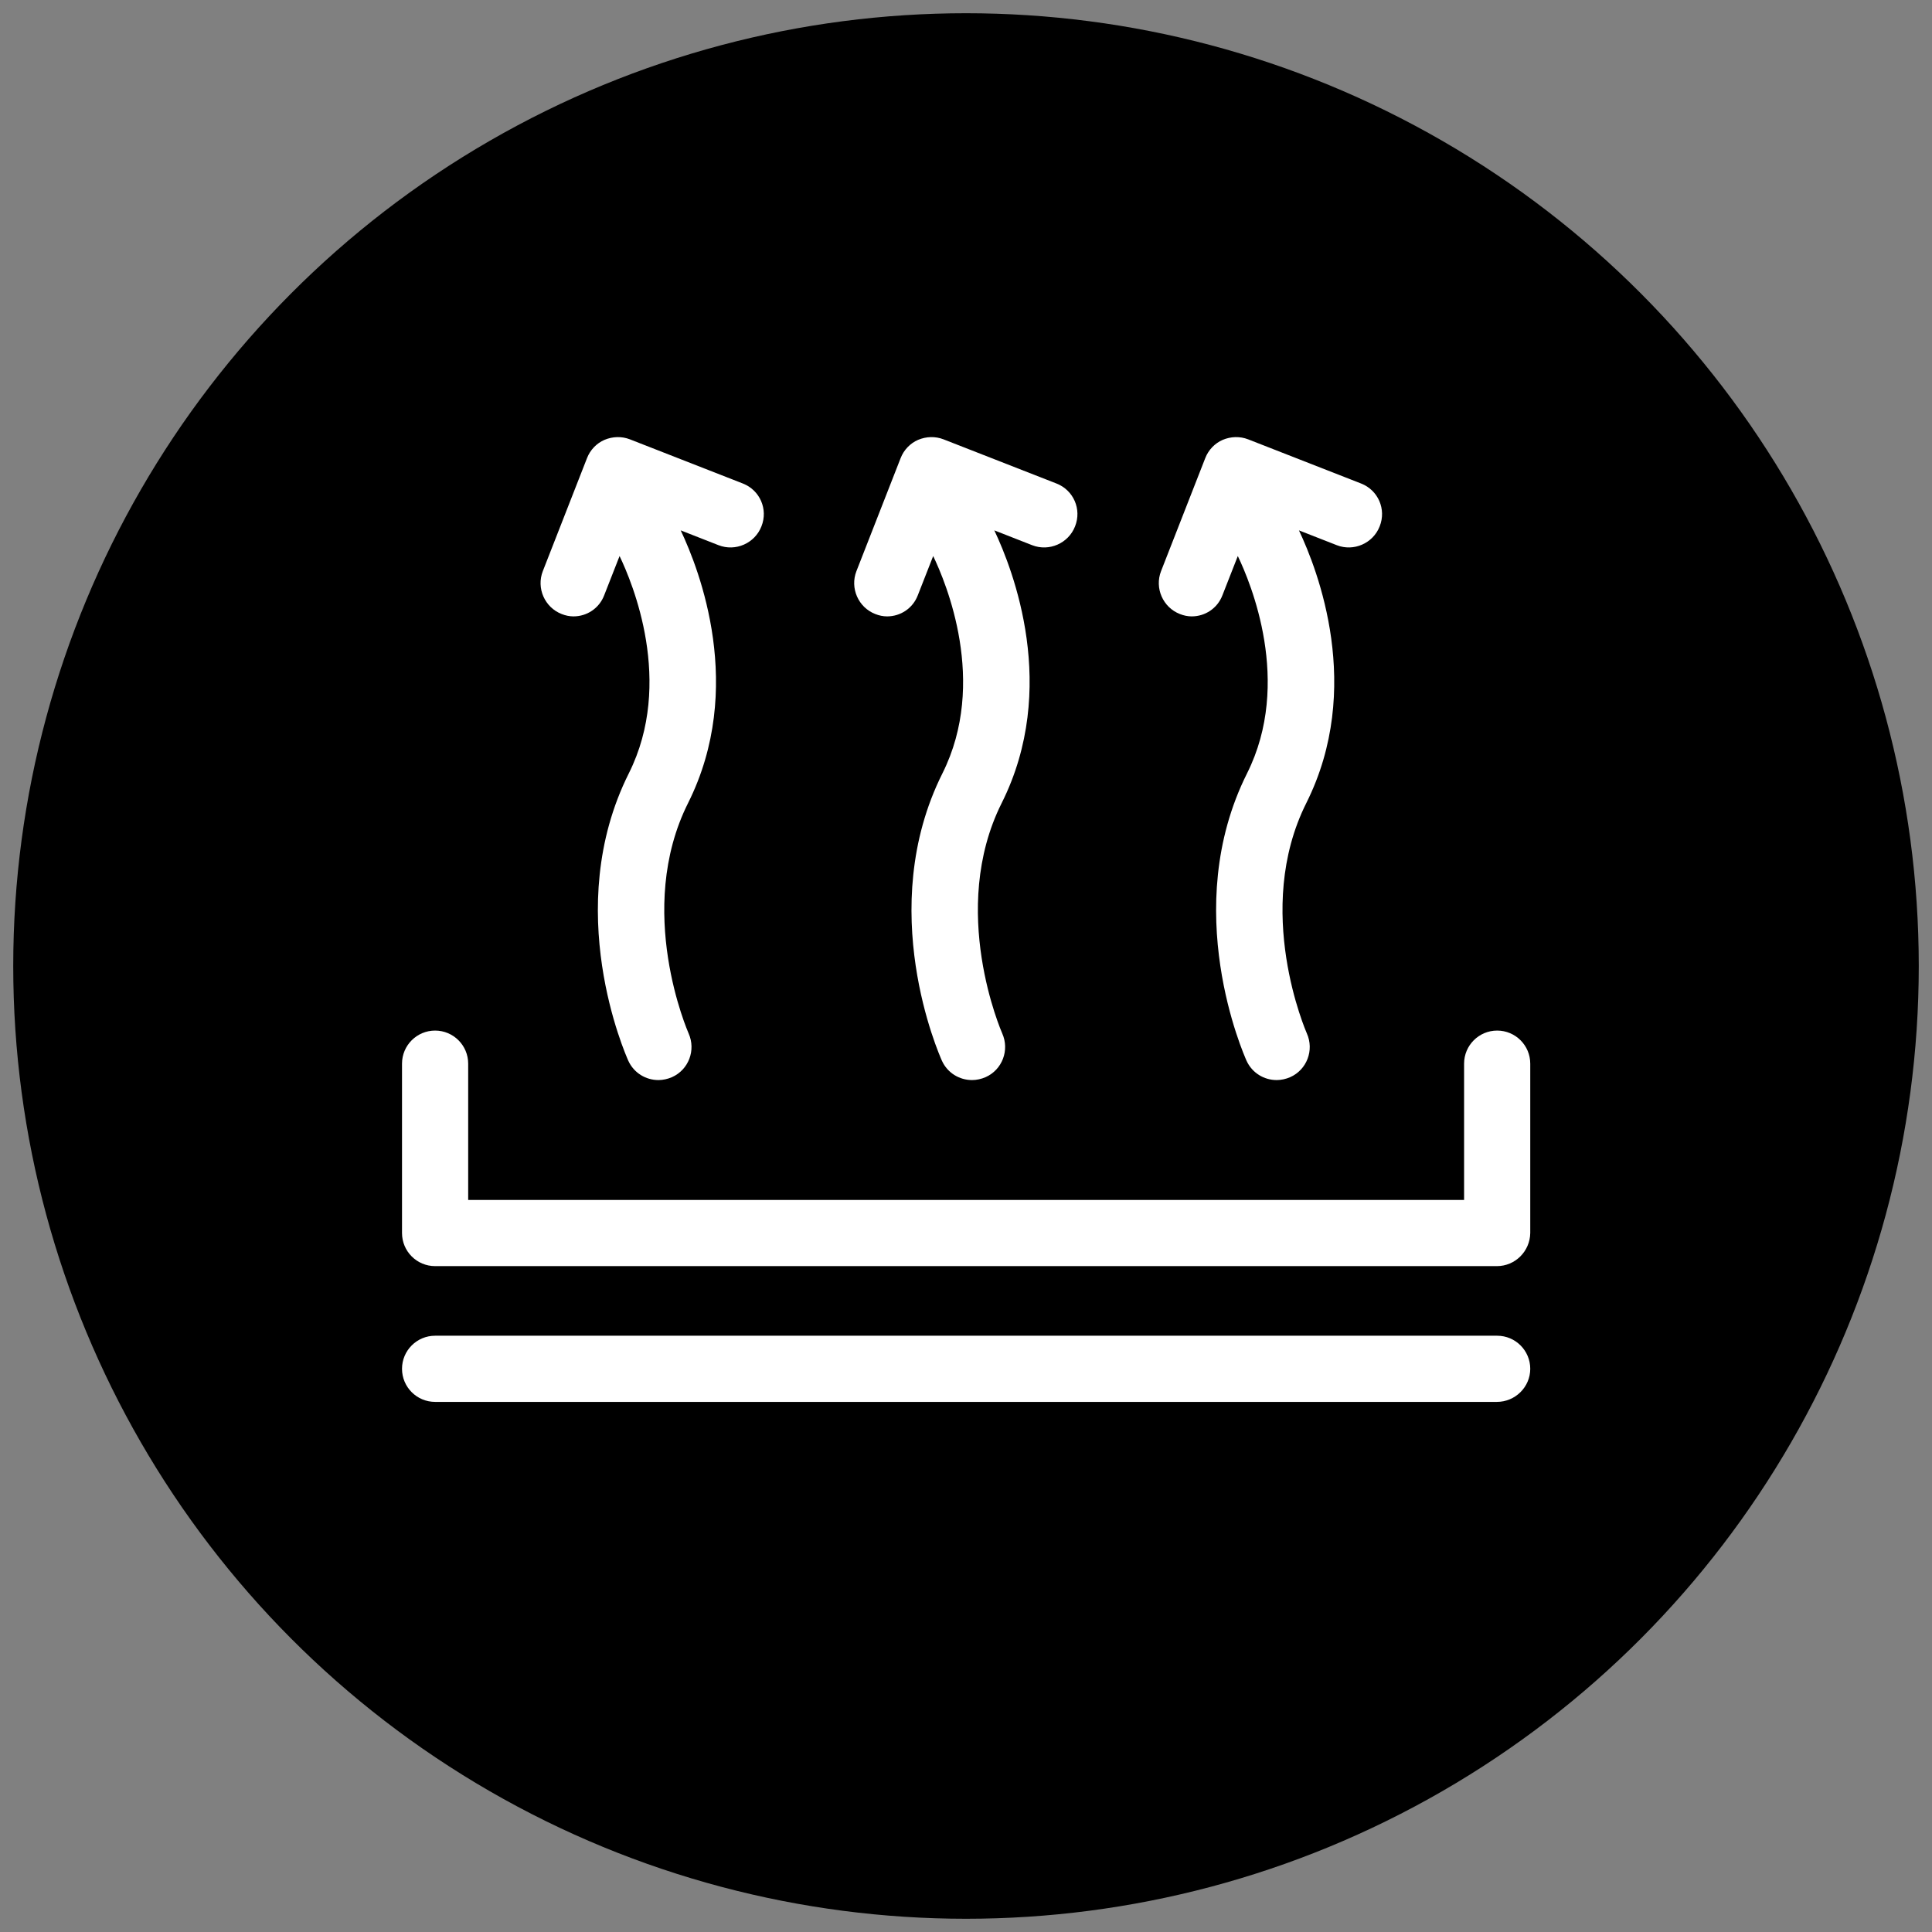
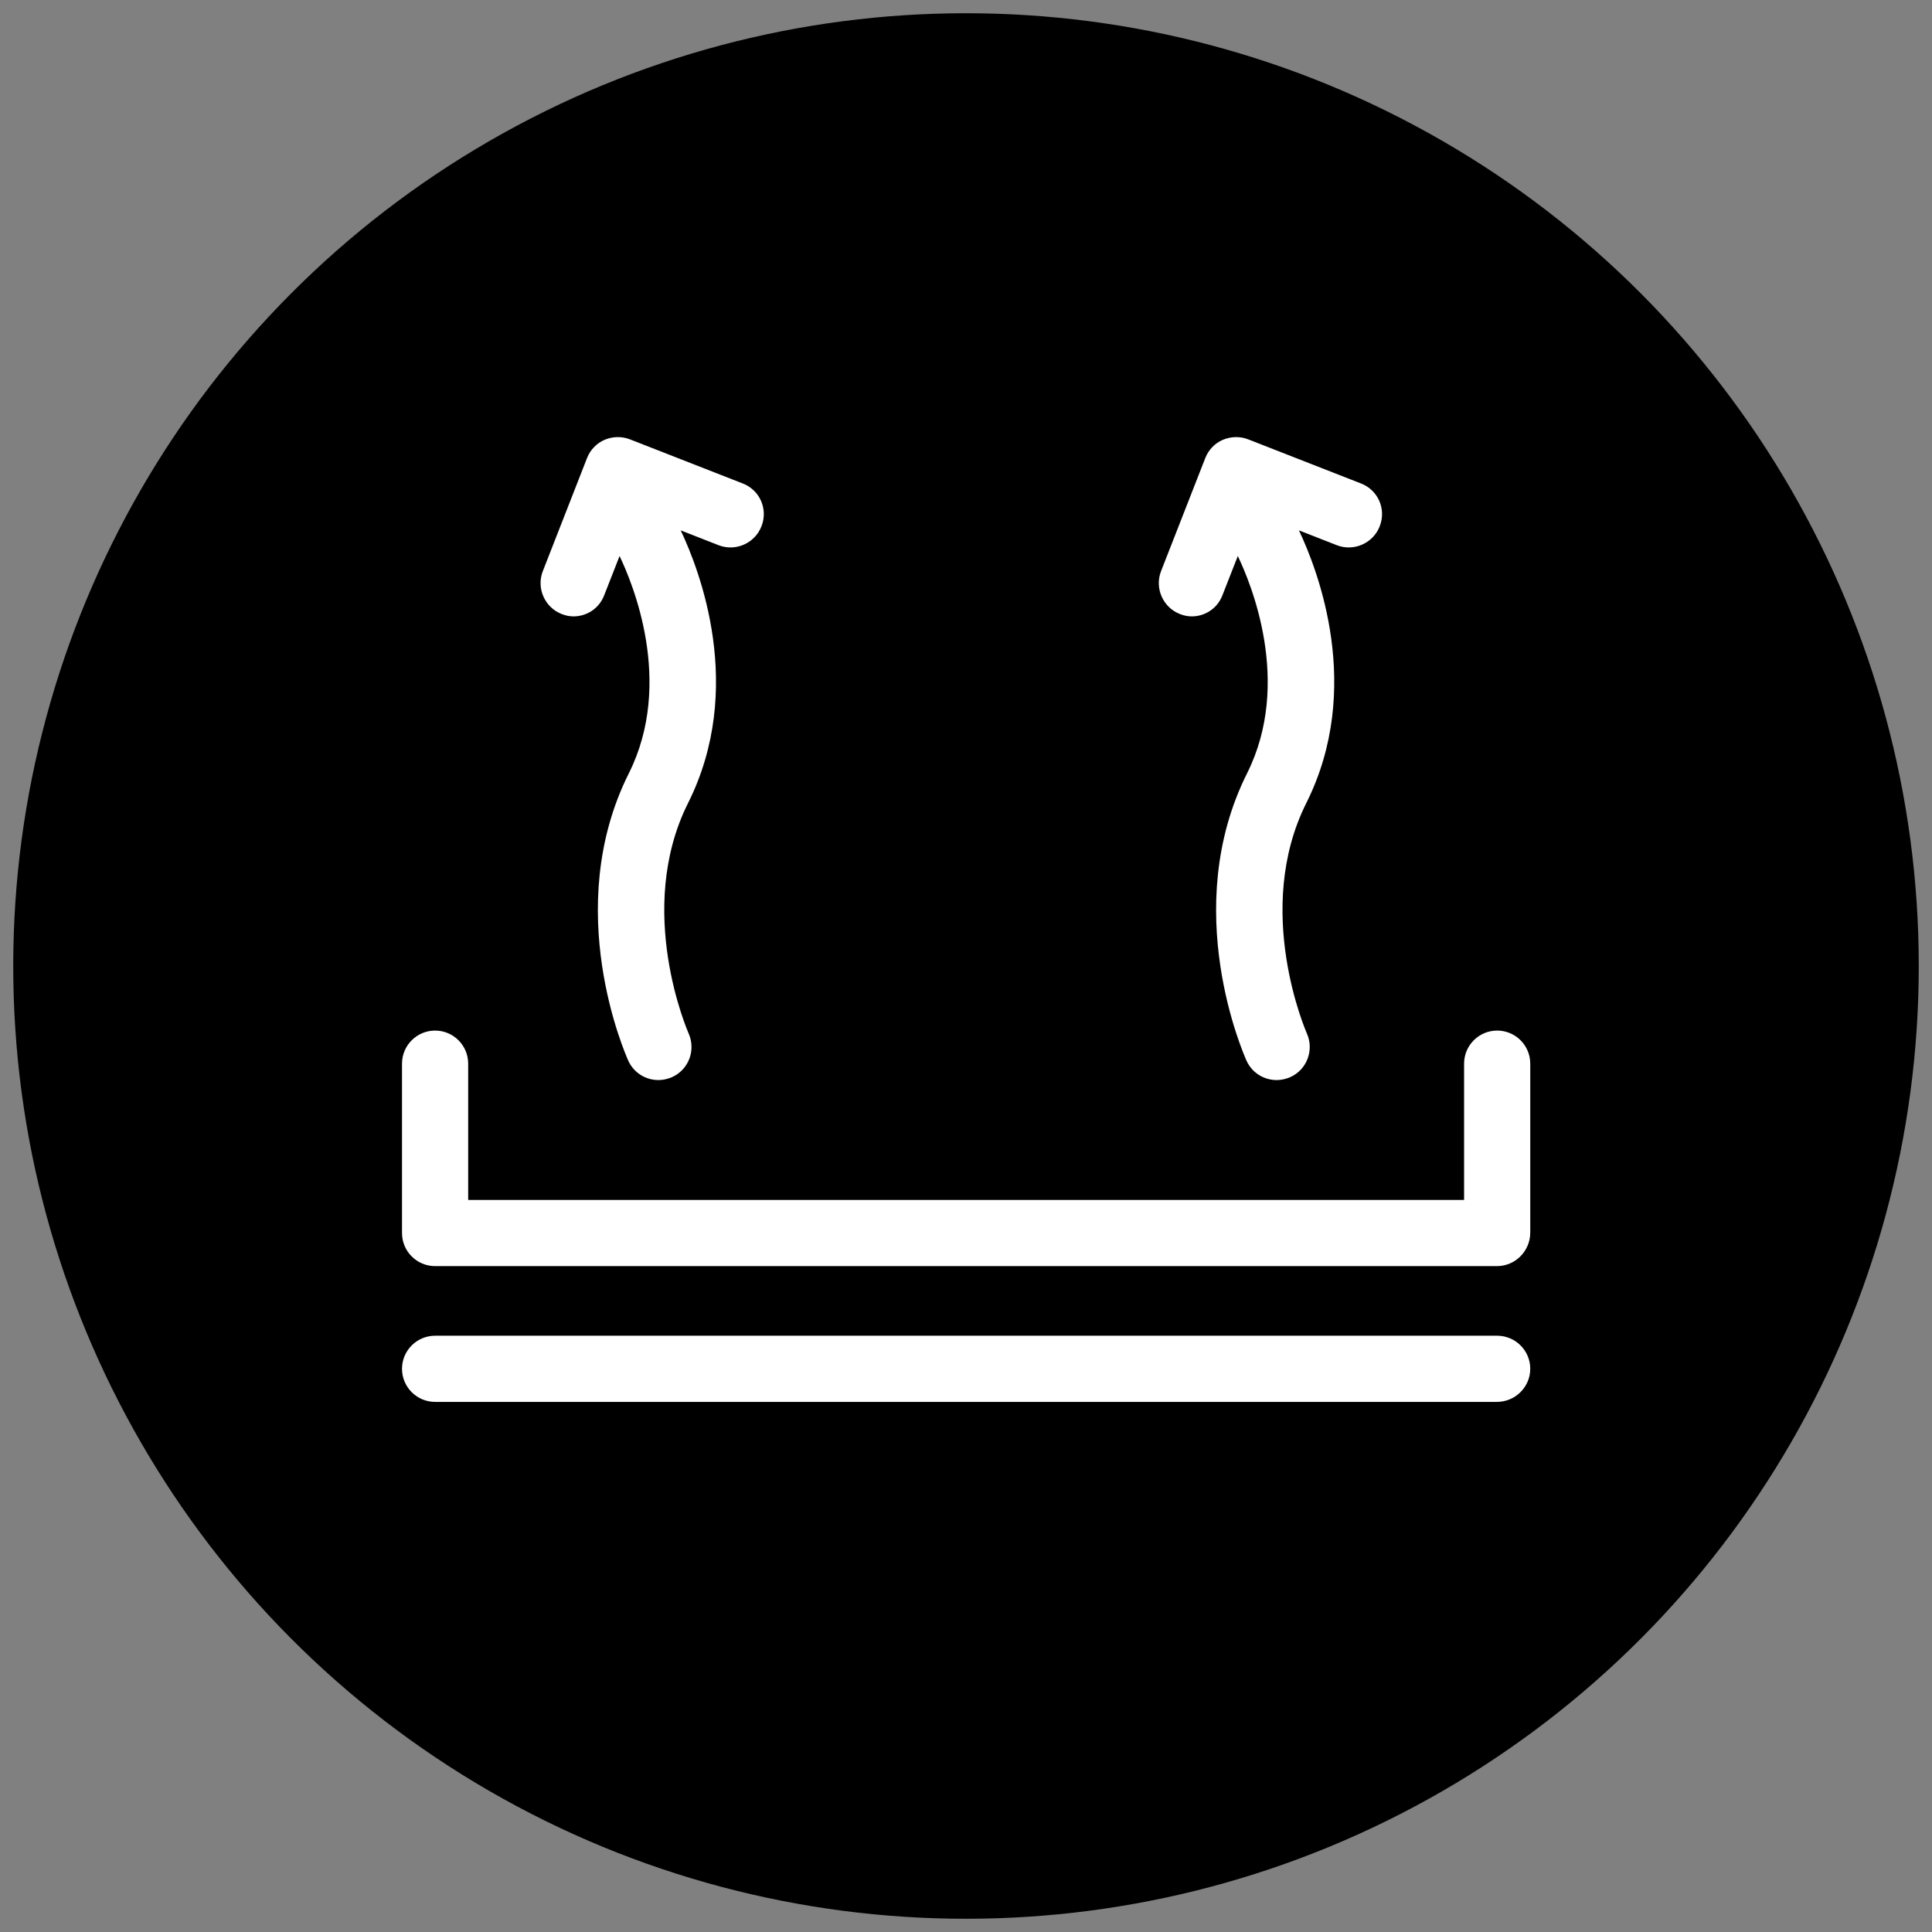
<svg xmlns="http://www.w3.org/2000/svg" version="1.1" id="Layer_1" x="0px" y="0px" viewBox="0 0 73 73" style="enable-background:new 0 0 73 73;" xml:space="preserve">
  <rect x="0" y="0" width="73" height="73" fill="#808080" stroke="none" />
  <style type="text/css">
	.st0{fill:#FFFFFF;}
</style>
  <g>
    <g>
      <circle cx="36.5" cy="36.5" r="36" />
    </g>
    <g>
      <g>
        <path class="st0" d="M56.56,47.84H16.44c-0.69,0-1.25-0.56-1.25-1.25v-6.4c0-0.69,0.56-1.25,1.25-1.25s1.25,0.56,1.25,1.25v5.15     h37.63v-5.15c0-0.69,0.56-1.25,1.25-1.25s1.25,0.56,1.25,1.25v6.4C57.81,47.28,57.25,47.84,56.56,47.84z" />
      </g>
      <g>
        <path class="st0" d="M56.56,52.97H16.44c-0.69,0-1.25-0.56-1.25-1.25s0.56-1.25,1.25-1.25h40.13c0.69,0,1.25,0.56,1.25,1.25     S57.25,52.97,56.56,52.97z" />
      </g>
      <path class="st0" d="M28.07,18.27L23.8,16.6c-0.31-0.12-0.65-0.11-0.96,0.02c-0.3,0.13-0.54,0.38-0.66,0.69l-1.67,4.27    c-0.25,0.64,0.07,1.37,0.71,1.62c0.15,0.06,0.3,0.09,0.45,0.09c0.5,0,0.97-0.3,1.16-0.8l0.58-1.48c0.48,1,2.07,4.77,0.35,8.21    c-2.57,5.13-0.12,10.63-0.02,10.86c0.21,0.46,0.66,0.73,1.14,0.73c0.17,0,0.35-0.04,0.51-0.11c0.63-0.28,0.91-1.02,0.63-1.65    c-0.02-0.05-2.05-4.66-0.02-8.71c2.17-4.34,0.43-8.8-0.28-10.3l1.43,0.56c0.64,0.25,1.37-0.07,1.62-0.71    C29.03,19.24,28.71,18.52,28.07,18.27z" />
-       <path class="st0" d="M39.92,18.27l-4.27-1.67c-0.31-0.12-0.65-0.11-0.96,0.02c-0.3,0.13-0.54,0.38-0.66,0.69l-1.67,4.27    c-0.25,0.64,0.07,1.37,0.71,1.62c0.15,0.06,0.3,0.09,0.45,0.09c0.5,0,0.97-0.3,1.16-0.8l0.58-1.48c0.48,1,2.07,4.77,0.35,8.21    c-2.57,5.13-0.12,10.63-0.02,10.86c0.21,0.46,0.66,0.73,1.14,0.73c0.17,0,0.35-0.04,0.51-0.11c0.63-0.28,0.91-1.02,0.63-1.65    c-0.02-0.05-2.05-4.66-0.02-8.71c2.17-4.34,0.43-8.8-0.28-10.3l1.43,0.56c0.64,0.25,1.37-0.07,1.62-0.71    C40.88,19.24,40.56,18.52,39.92,18.27z" />
      <path class="st0" d="M51.43,18.27l-4.27-1.67c-0.31-0.12-0.65-0.11-0.96,0.02c-0.3,0.13-0.54,0.38-0.66,0.69l-1.67,4.27    c-0.25,0.64,0.07,1.37,0.71,1.62c0.15,0.06,0.3,0.09,0.45,0.09c0.5,0,0.97-0.3,1.16-0.8l0.58-1.48c0.48,1,2.07,4.77,0.35,8.21    c-2.57,5.13-0.12,10.63-0.02,10.86c0.21,0.46,0.66,0.73,1.14,0.73c0.17,0,0.35-0.04,0.51-0.11c0.63-0.28,0.91-1.02,0.63-1.65    c-0.02-0.05-2.05-4.66-0.02-8.71c2.17-4.34,0.43-8.8-0.28-10.3l1.43,0.56c0.64,0.25,1.37-0.07,1.62-0.71    C52.39,19.24,52.07,18.52,51.43,18.27z" />
    </g>
  </g>
</svg>